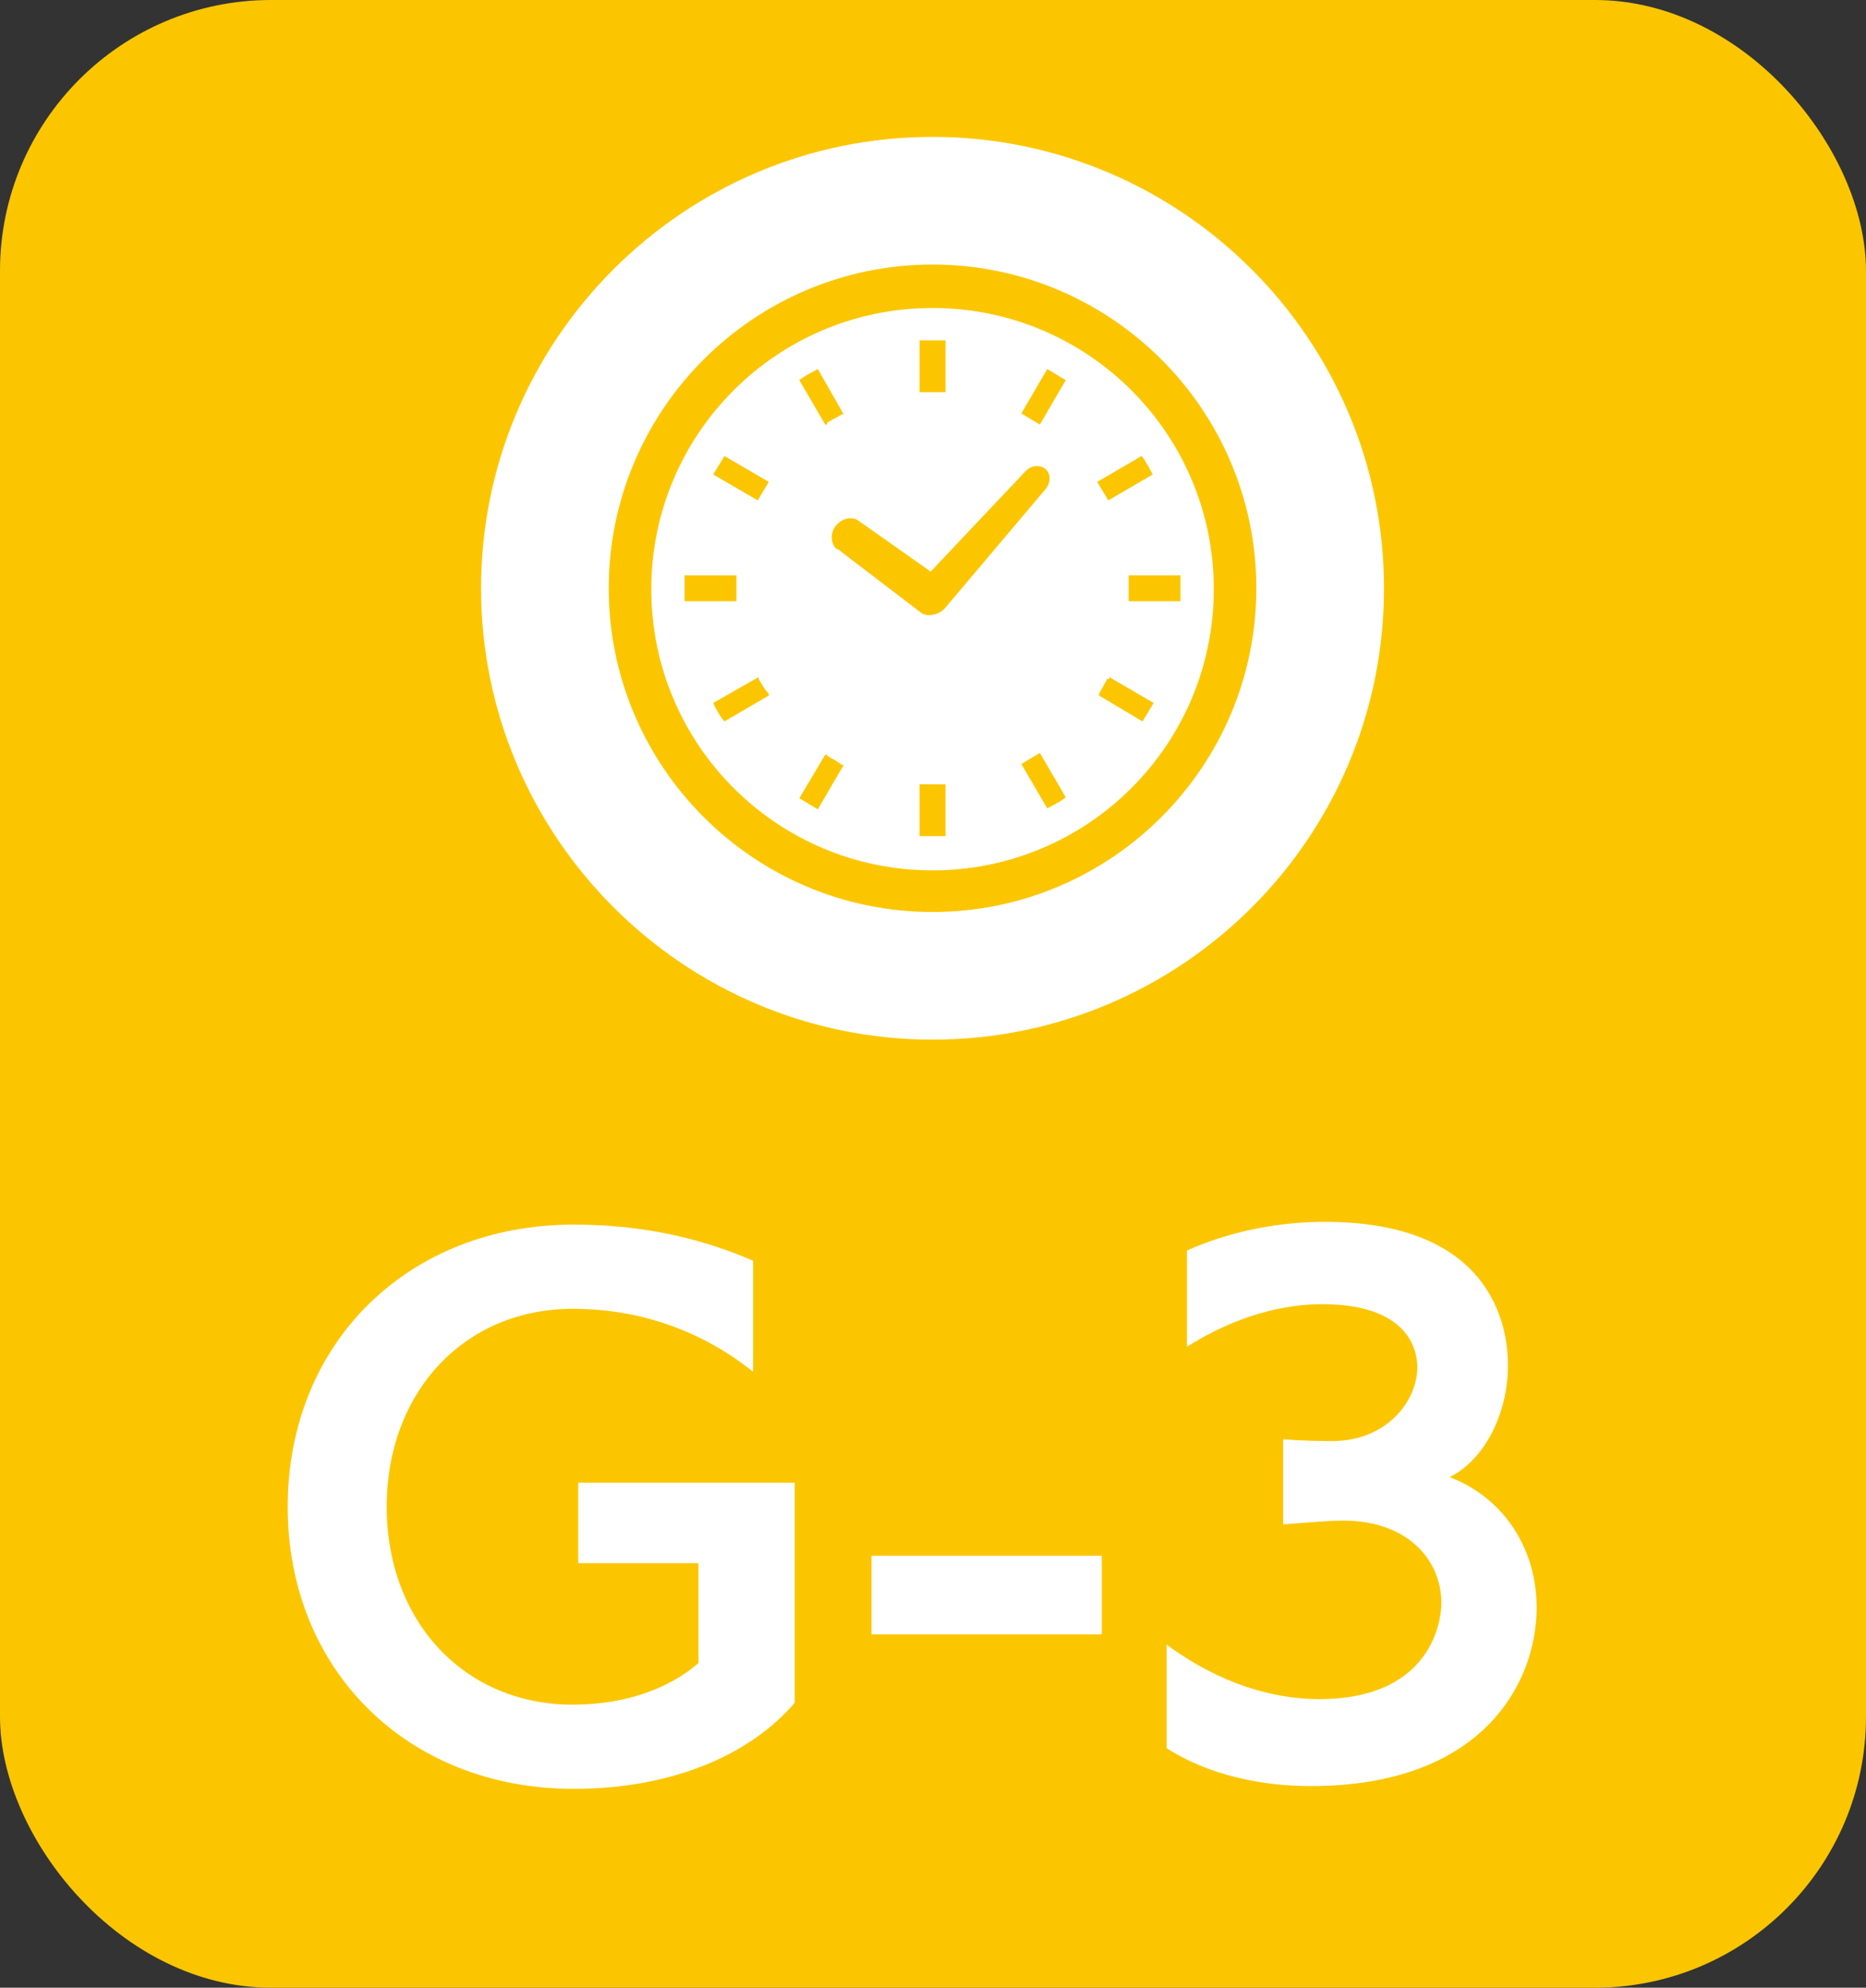
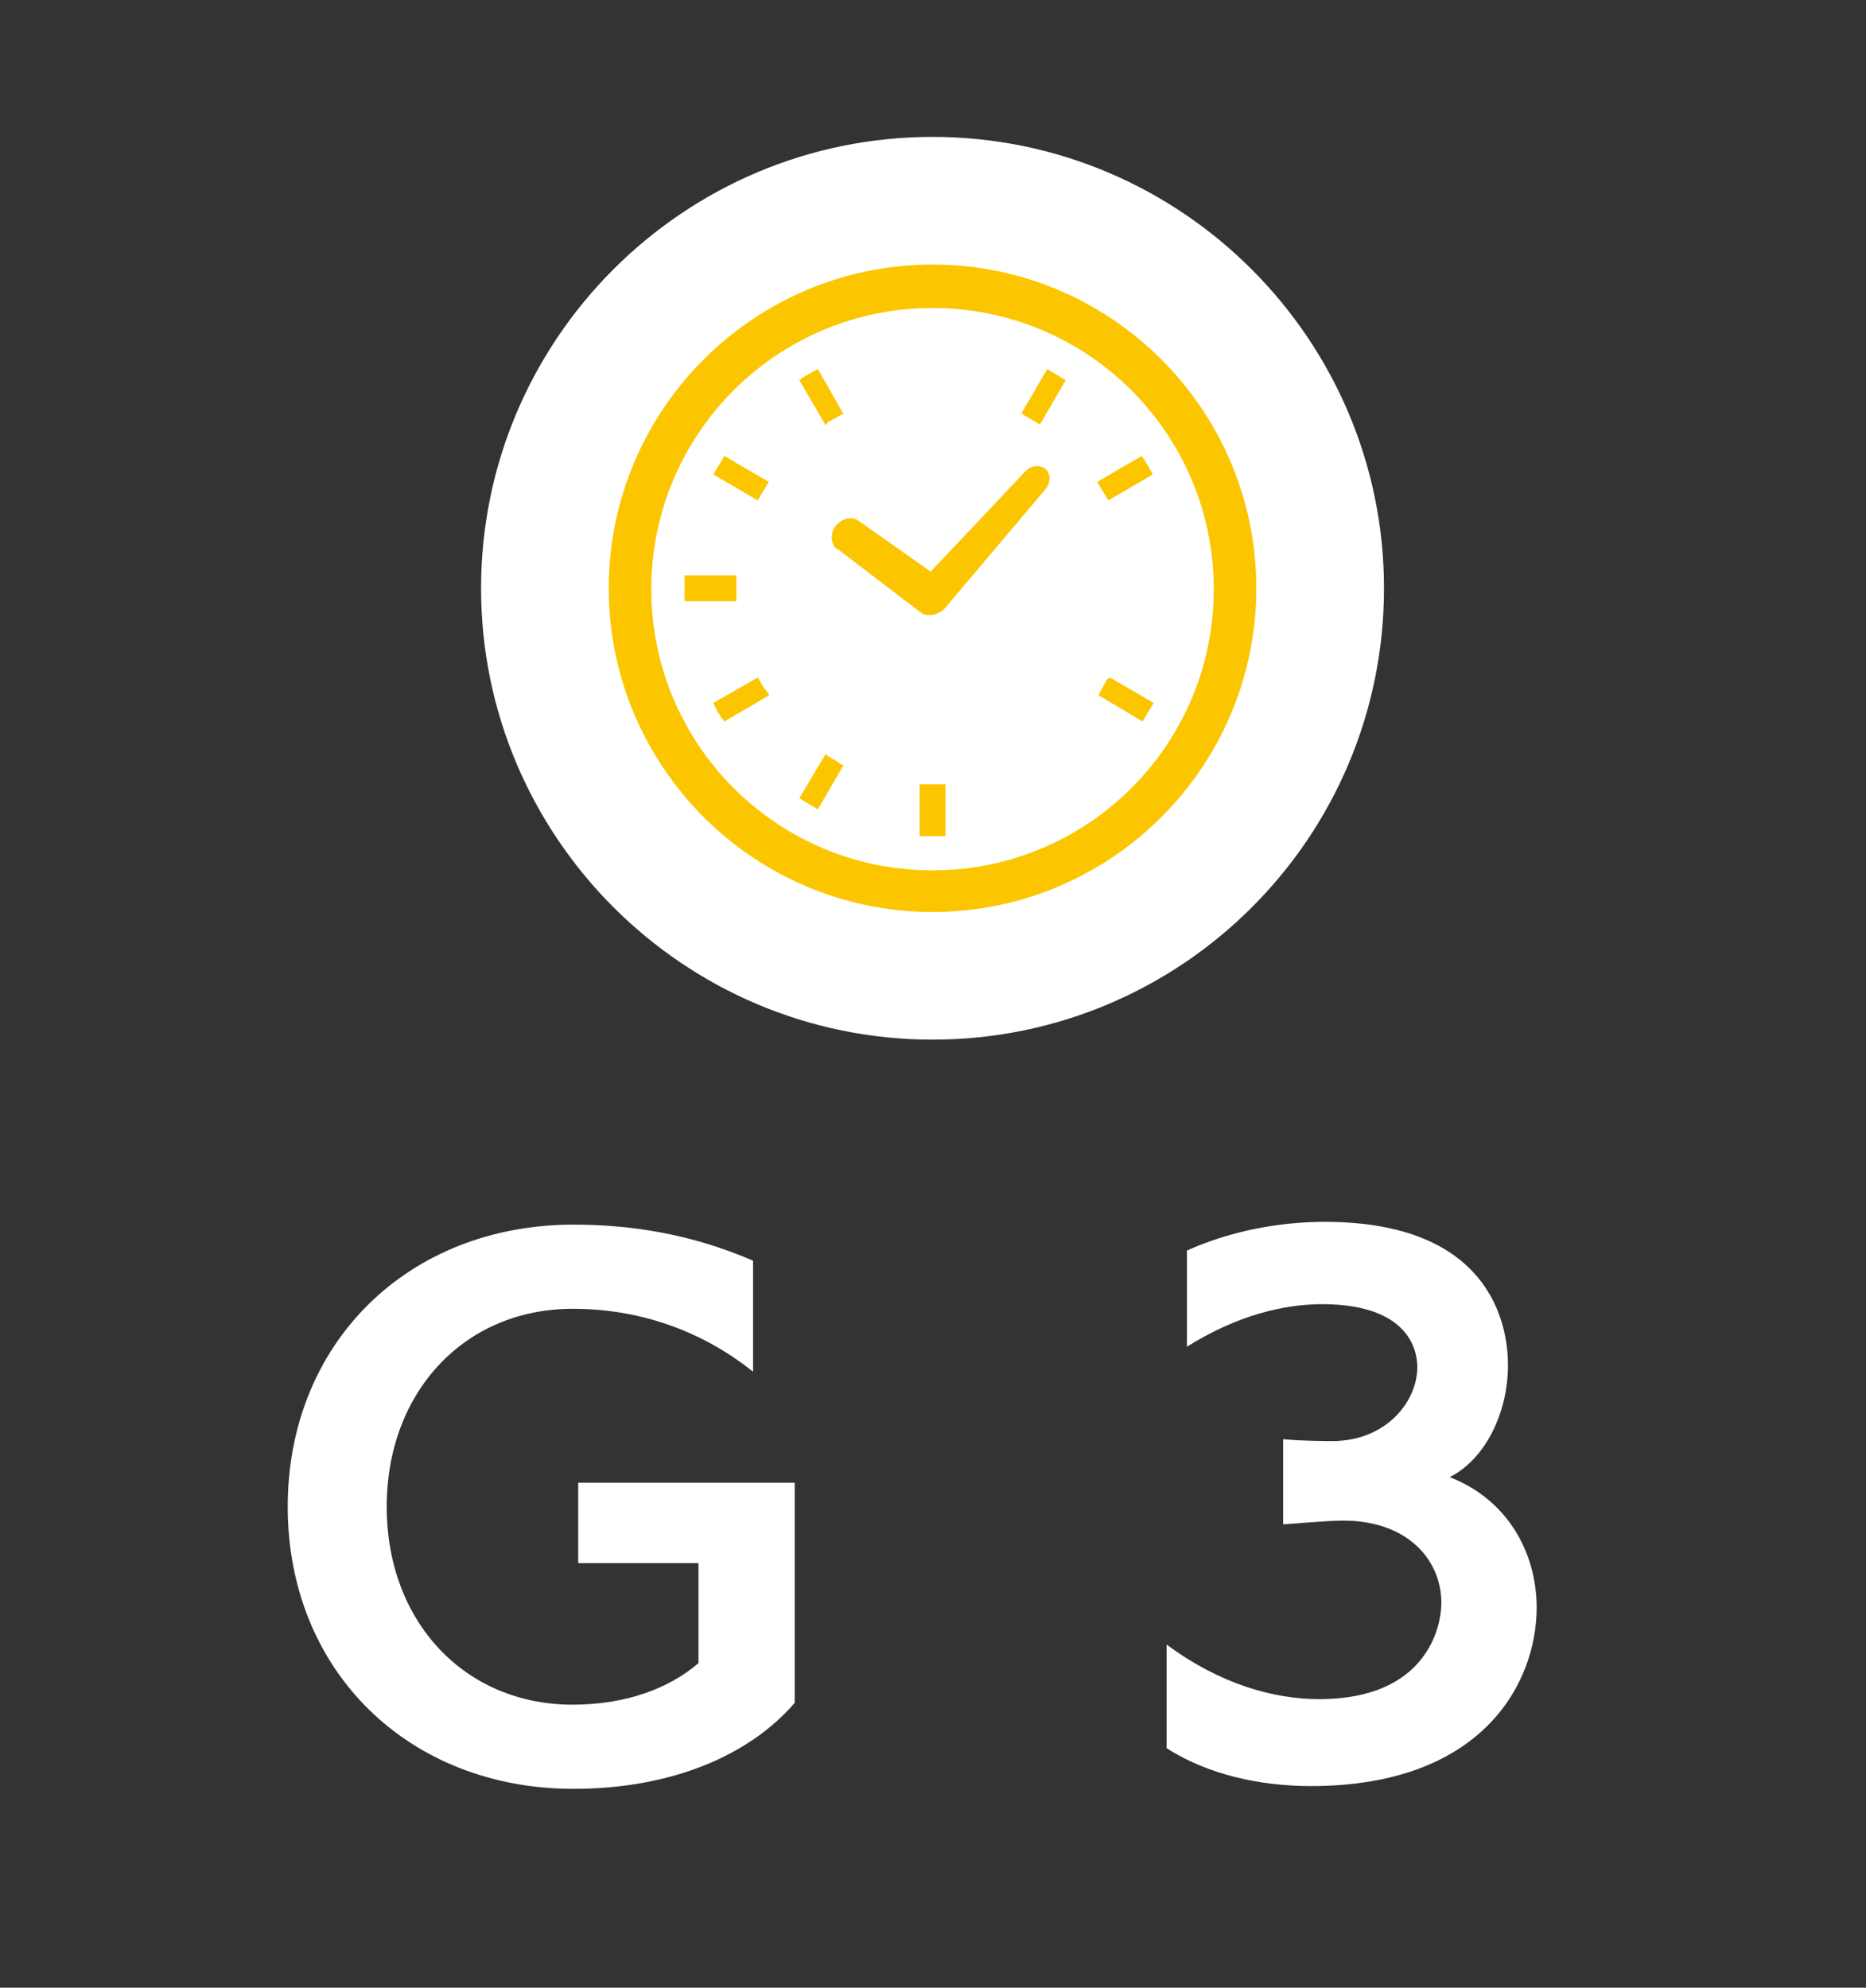
<svg xmlns="http://www.w3.org/2000/svg" id="_レイヤー_2" data-name="レイヤー 2" viewBox="0 0 20.17 21.49">
  <rect x="0" y="0" width="20.17" height="21.49" fill="#333333" stroke="none" />
  <defs>
    <style>
      .cls-1 {
        fill: #fff;
      }

      .cls-2 {
        fill: #fbc600;
      }
    </style>
  </defs>
  <g id="_レイアウト" data-name="レイアウト">
    <g>
-       <rect class="cls-2" x="0" width="20.17" height="21.49" rx="2.93" ry="2.93" />
      <g>
        <path class="cls-1" d="M7.55,16.9h-1.3v-.87h2.34v2.38c-.48.56-1.32.93-2.39.93-1.79,0-3.09-1.28-3.09-3.05s1.3-3.05,3.09-3.05c.62,0,1.27.1,1.94.39v1.2c-.5-.4-1.16-.68-1.95-.68-1.17,0-2.01.9-2.01,2.14s.84,2.14,2.01,2.14c.58,0,1.05-.18,1.36-.45v-1.08Z" />
-         <path class="cls-1" d="M9.42,17.67v-.85h2.49v.85h-2.49Z" />
        <path class="cls-1" d="M12.61,17.78c.58.43,1.16.59,1.65.59,1.16,0,1.32-.78,1.32-1.04,0-.46-.36-.89-1.06-.89-.19,0-.6.04-.65.04v-.92c.22.02.46.02.55.02.57-.01.9-.43.9-.8,0-.1-.02-.68-1.03-.68-.41,0-.92.12-1.46.46v-1.04c.49-.22,1.02-.31,1.49-.31,1.9,0,1.98,1.25,1.98,1.55,0,.52-.25,1.02-.63,1.21.62.24.94.81.94,1.41,0,.82-.59,1.93-2.44,1.93-.54,0-1.11-.12-1.56-.41v-1.13Z" />
      </g>
      <path class="cls-1" d="M14.96,6.36c0,2.7-2.19,4.88-4.88,4.88s-4.88-2.19-4.88-4.88S7.39,1.48,10.08,1.48s4.88,2.19,4.88,4.88Z" />
      <g>
        <path class="cls-2" d="M9.06,5.94l.89.68h.01s0,.01,0,.01c.08.04.18.02.25-.05h0s1.09-1.29,1.09-1.29c.06-.07.06-.17,0-.22-.06-.05-.16-.04-.22.03l-1.02,1.08-.78-.55c-.07-.05-.18-.03-.25.06-.06.08-.05.2.02.25Z" />
        <path class="cls-2" d="M7.96,6.36s0-.09,0-.14h-.56s0,.09,0,.14,0,.09,0,.14h.56s0-.09,0-.14Z" />
        <path class="cls-2" d="M8.94,4.57c.05-.03.11-.06.16-.09h.02s-.28-.49-.28-.49c-.07.04-.14.07-.2.12l.28.48h.02Z" />
        <path class="cls-2" d="M7.71,5.13l.48.28.12-.2-.48-.28c-.04.07-.08.13-.12.2Z" />
        <path class="cls-2" d="M11.97,7.34c-.03.05-.06.11-.09.16v.02s.47.28.47.28c.04-.07.08-.13.12-.2l-.48-.28v.02Z" />
        <path class="cls-2" d="M8.2,7.34v-.02s-.49.28-.49.28c.03.07.07.14.12.2l.48-.28v-.02c-.05-.05-.08-.11-.11-.16Z" />
        <path class="cls-2" d="M8.94,8.16h-.02s-.28.47-.28.47c.07.04.13.08.2.12l.28-.48h-.02c-.05-.04-.11-.07-.16-.1Z" />
        <path class="cls-2" d="M11.04,4.47l.2.12.28-.48c-.07-.04-.13-.08-.2-.12l-.28.48Z" />
        <path class="cls-2" d="M9.94,8.48v.56s.09,0,.14,0,.09,0,.14,0v-.56h0s-.28,0-.28,0h0Z" />
-         <path class="cls-2" d="M10.22,4.24v-.56s-.09,0-.14,0-.09,0-.14,0v.56h0s.28,0,.28,0h0Z" />
-         <path class="cls-2" d="M11.04,8.26l.28.48c.07-.04.14-.07.2-.12l-.28-.48-.2.12Z" />
+         <path class="cls-2" d="M10.22,4.24v-.56v.56h0s.28,0,.28,0h0Z" />
        <path class="cls-2" d="M12.46,5.13c-.04-.07-.07-.14-.12-.2l-.48.28.12.2.48-.28Z" />
-         <path class="cls-2" d="M12.76,6.22h-.56v.28h.56s0-.09,0-.14,0-.09,0-.14Z" />
        <path class="cls-2" d="M10.08,2.86c-1.93,0-3.5,1.57-3.5,3.5,0,1.93,1.57,3.5,3.5,3.5,1.93,0,3.5-1.57,3.5-3.5,0-1.93-1.57-3.5-3.5-3.5ZM10.08,9.41c-.84,0-1.6-.34-2.15-.89-.55-.55-.89-1.31-.89-2.15,0-.84.34-1.6.89-2.15.55-.55,1.31-.89,2.15-.89.84,0,1.6.34,2.15.89.55.55.89,1.31.89,2.15s-.34,1.6-.89,2.15c-.55.55-1.31.89-2.15.89Z" />
      </g>
    </g>
  </g>
</svg>